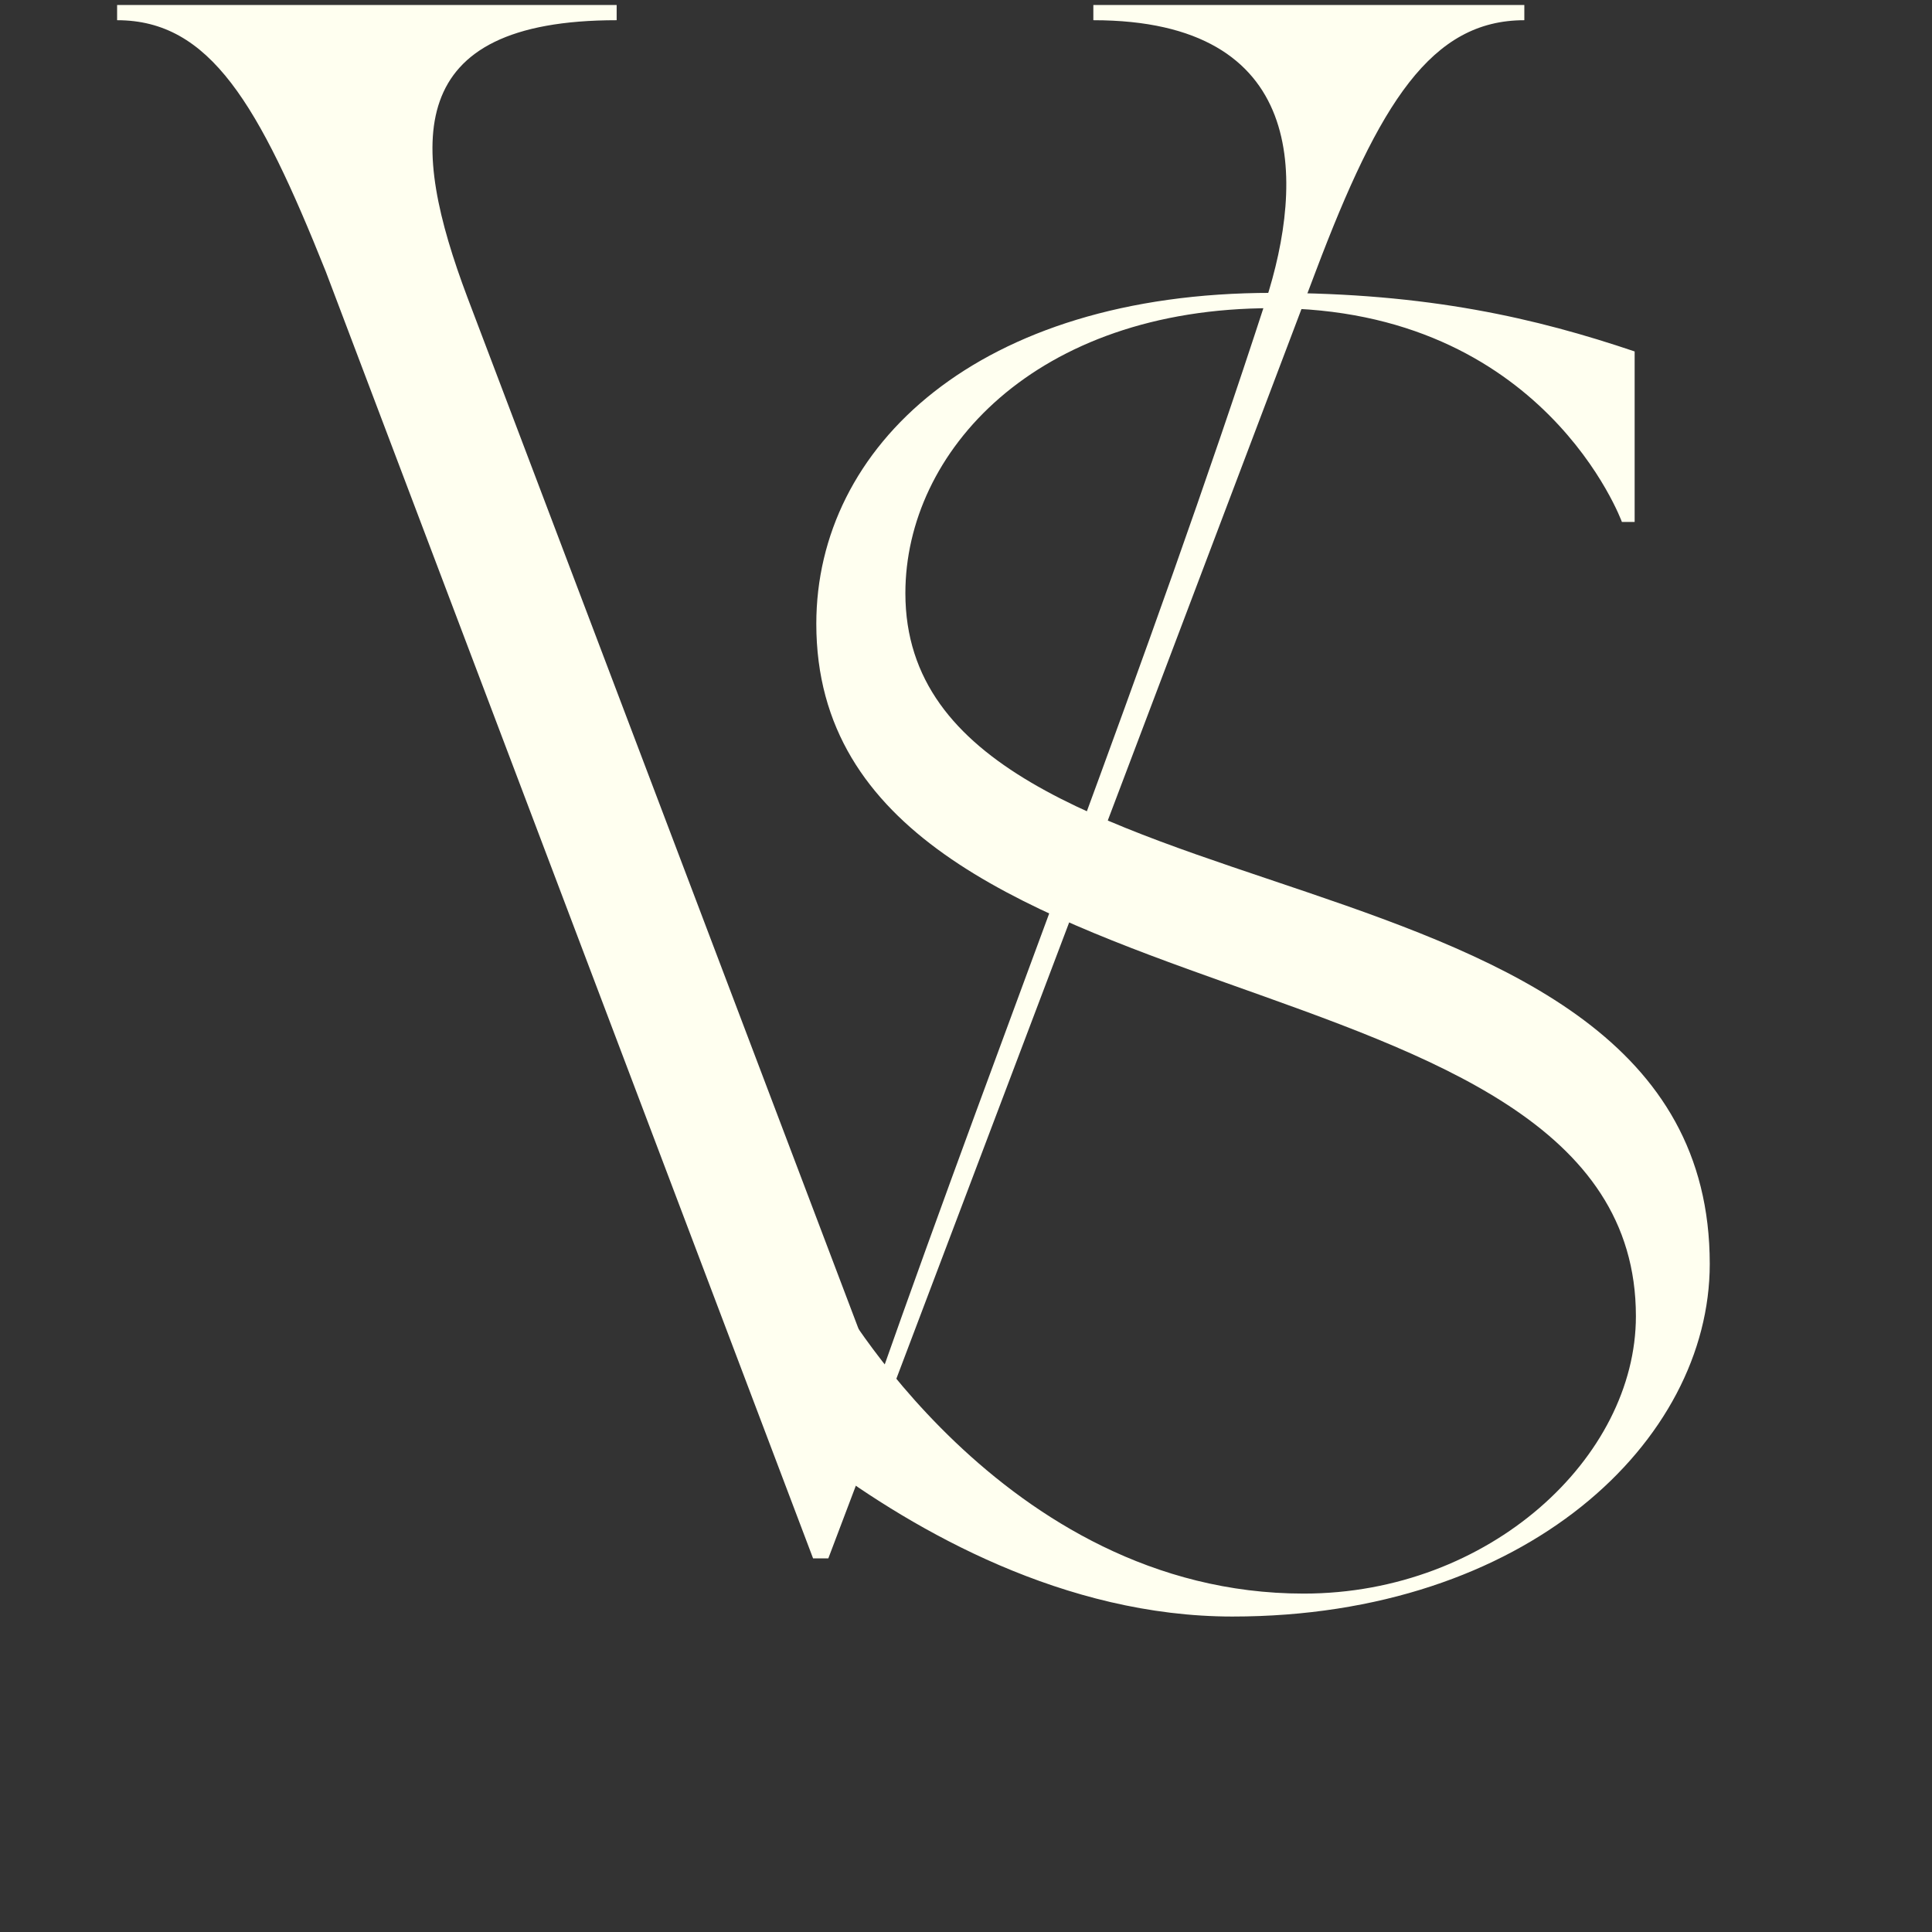
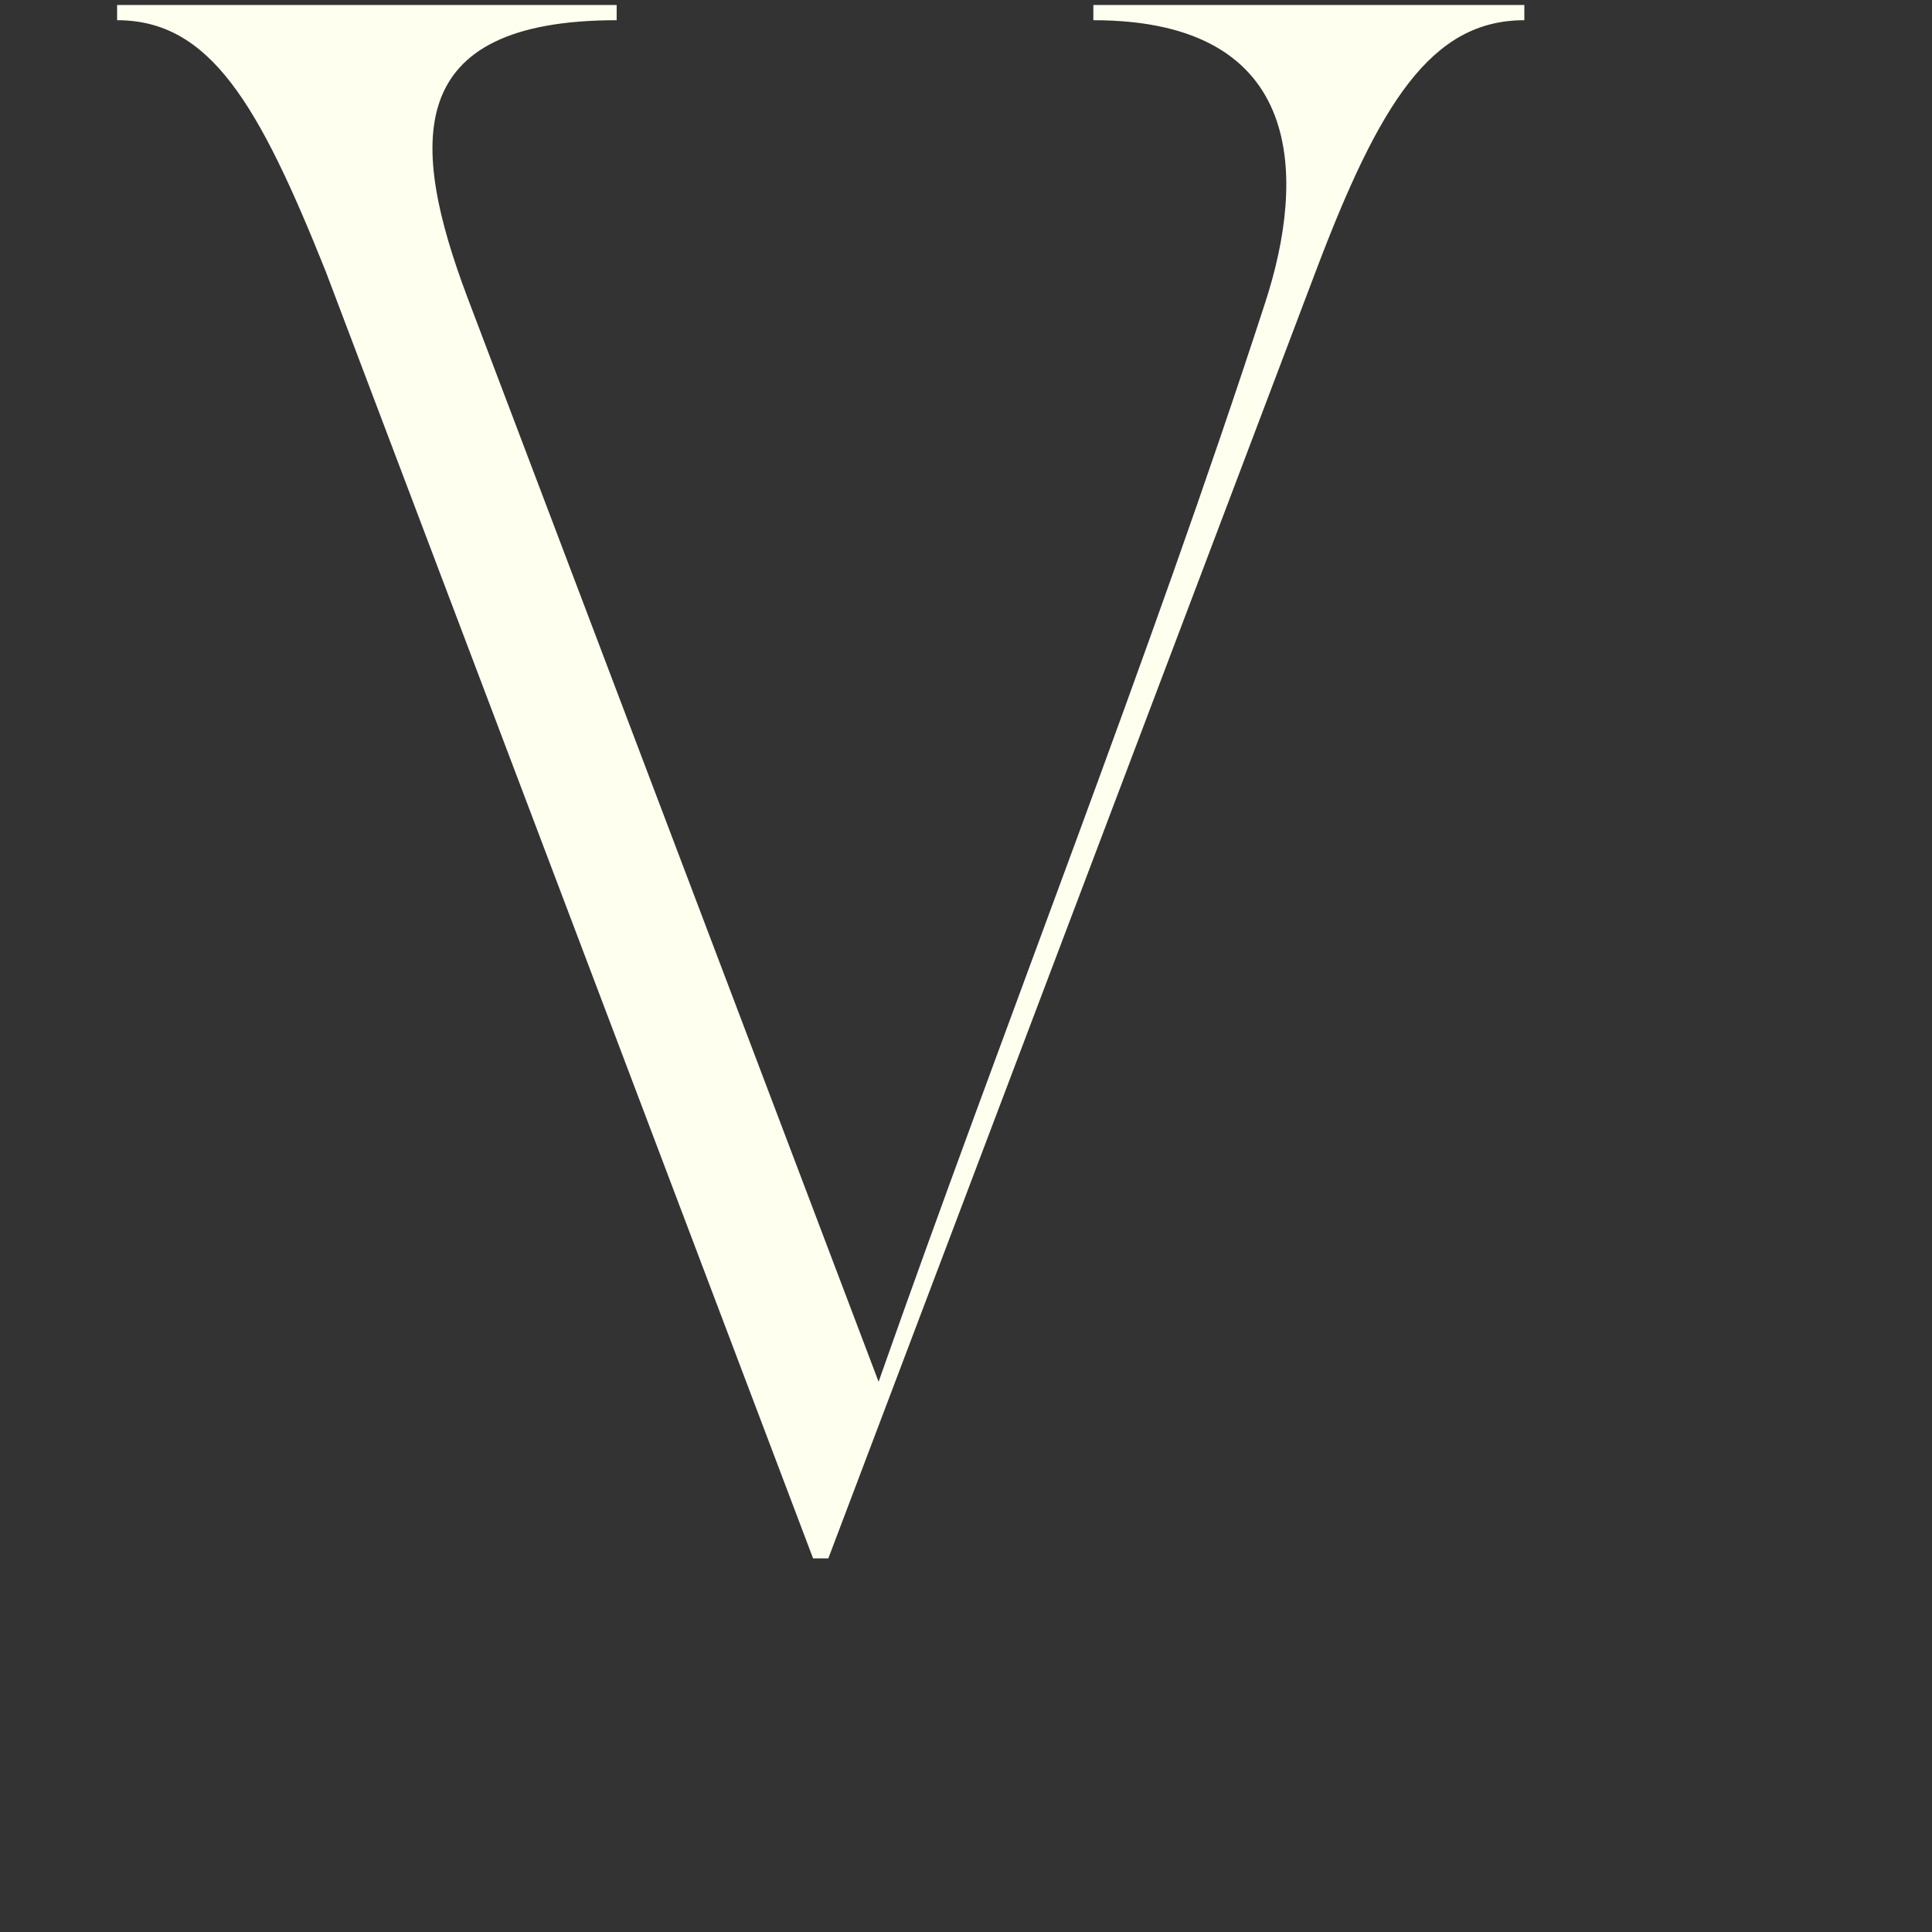
<svg xmlns="http://www.w3.org/2000/svg" version="1.0" preserveAspectRatio="xMidYMid meet" height="810" viewBox="0 0 607.5 607.5" zoomAndPan="magnify" width="810">
  <rect x="0" y="0" width="607.5" height="607.5" fill="#333333" stroke="none" />
-   <path fill-rule="nonzero" fill-opacity="1" d="M 256.68 196.148 C 256.68 327.41 514.395 293.395 514.395 413.859 C 514.395 458.27 468.379 501.09 409.949 501.09 C 314.699 501.09 262.277 405.848 262.277 405.848 L 258.27 405.848 L 258.27 459.477 C 287.895 481.488 334.707 508.305 387.539 508.305 C 479.984 508.305 537.617 453.07 537.617 397.441 C 537.617 257.375 284.688 296.191 284.688 186.535 C 284.688 142.125 325.504 96.902 399.941 96.902 C 485.578 96.902 509.992 164.125 509.992 164.125 L 514 164.125 L 514 110.508 C 483.18 100.102 449.164 92.09 399.941 92.09 C 307.496 92.09 256.68 140.52 256.68 196.148 Z M 256.68 196.148" fill="#fffff0" />
  <path fill-rule="nonzero" fill-opacity="1" d="M 36.824 6.355 C 66.039 6.355 81.367 32.688 102.43 85.367 L 255.668 490.023 L 260.457 490.023 L 413.707 85.367 C 433.812 32.207 450.098 6.355 479.312 6.355 L 479.312 1.566 L 343.793 1.566 L 343.793 6.355 C 411.305 6.355 410.348 56.633 397.898 94.945 C 361.027 208.441 316.016 321.457 276.266 434.477 L 146.973 93.508 C 128.766 45.148 126.375 6.355 193.902 6.355 L 193.902 1.566 L 36.824 1.566 Z M 36.824 6.355" fill="#fffff0" />
</svg>